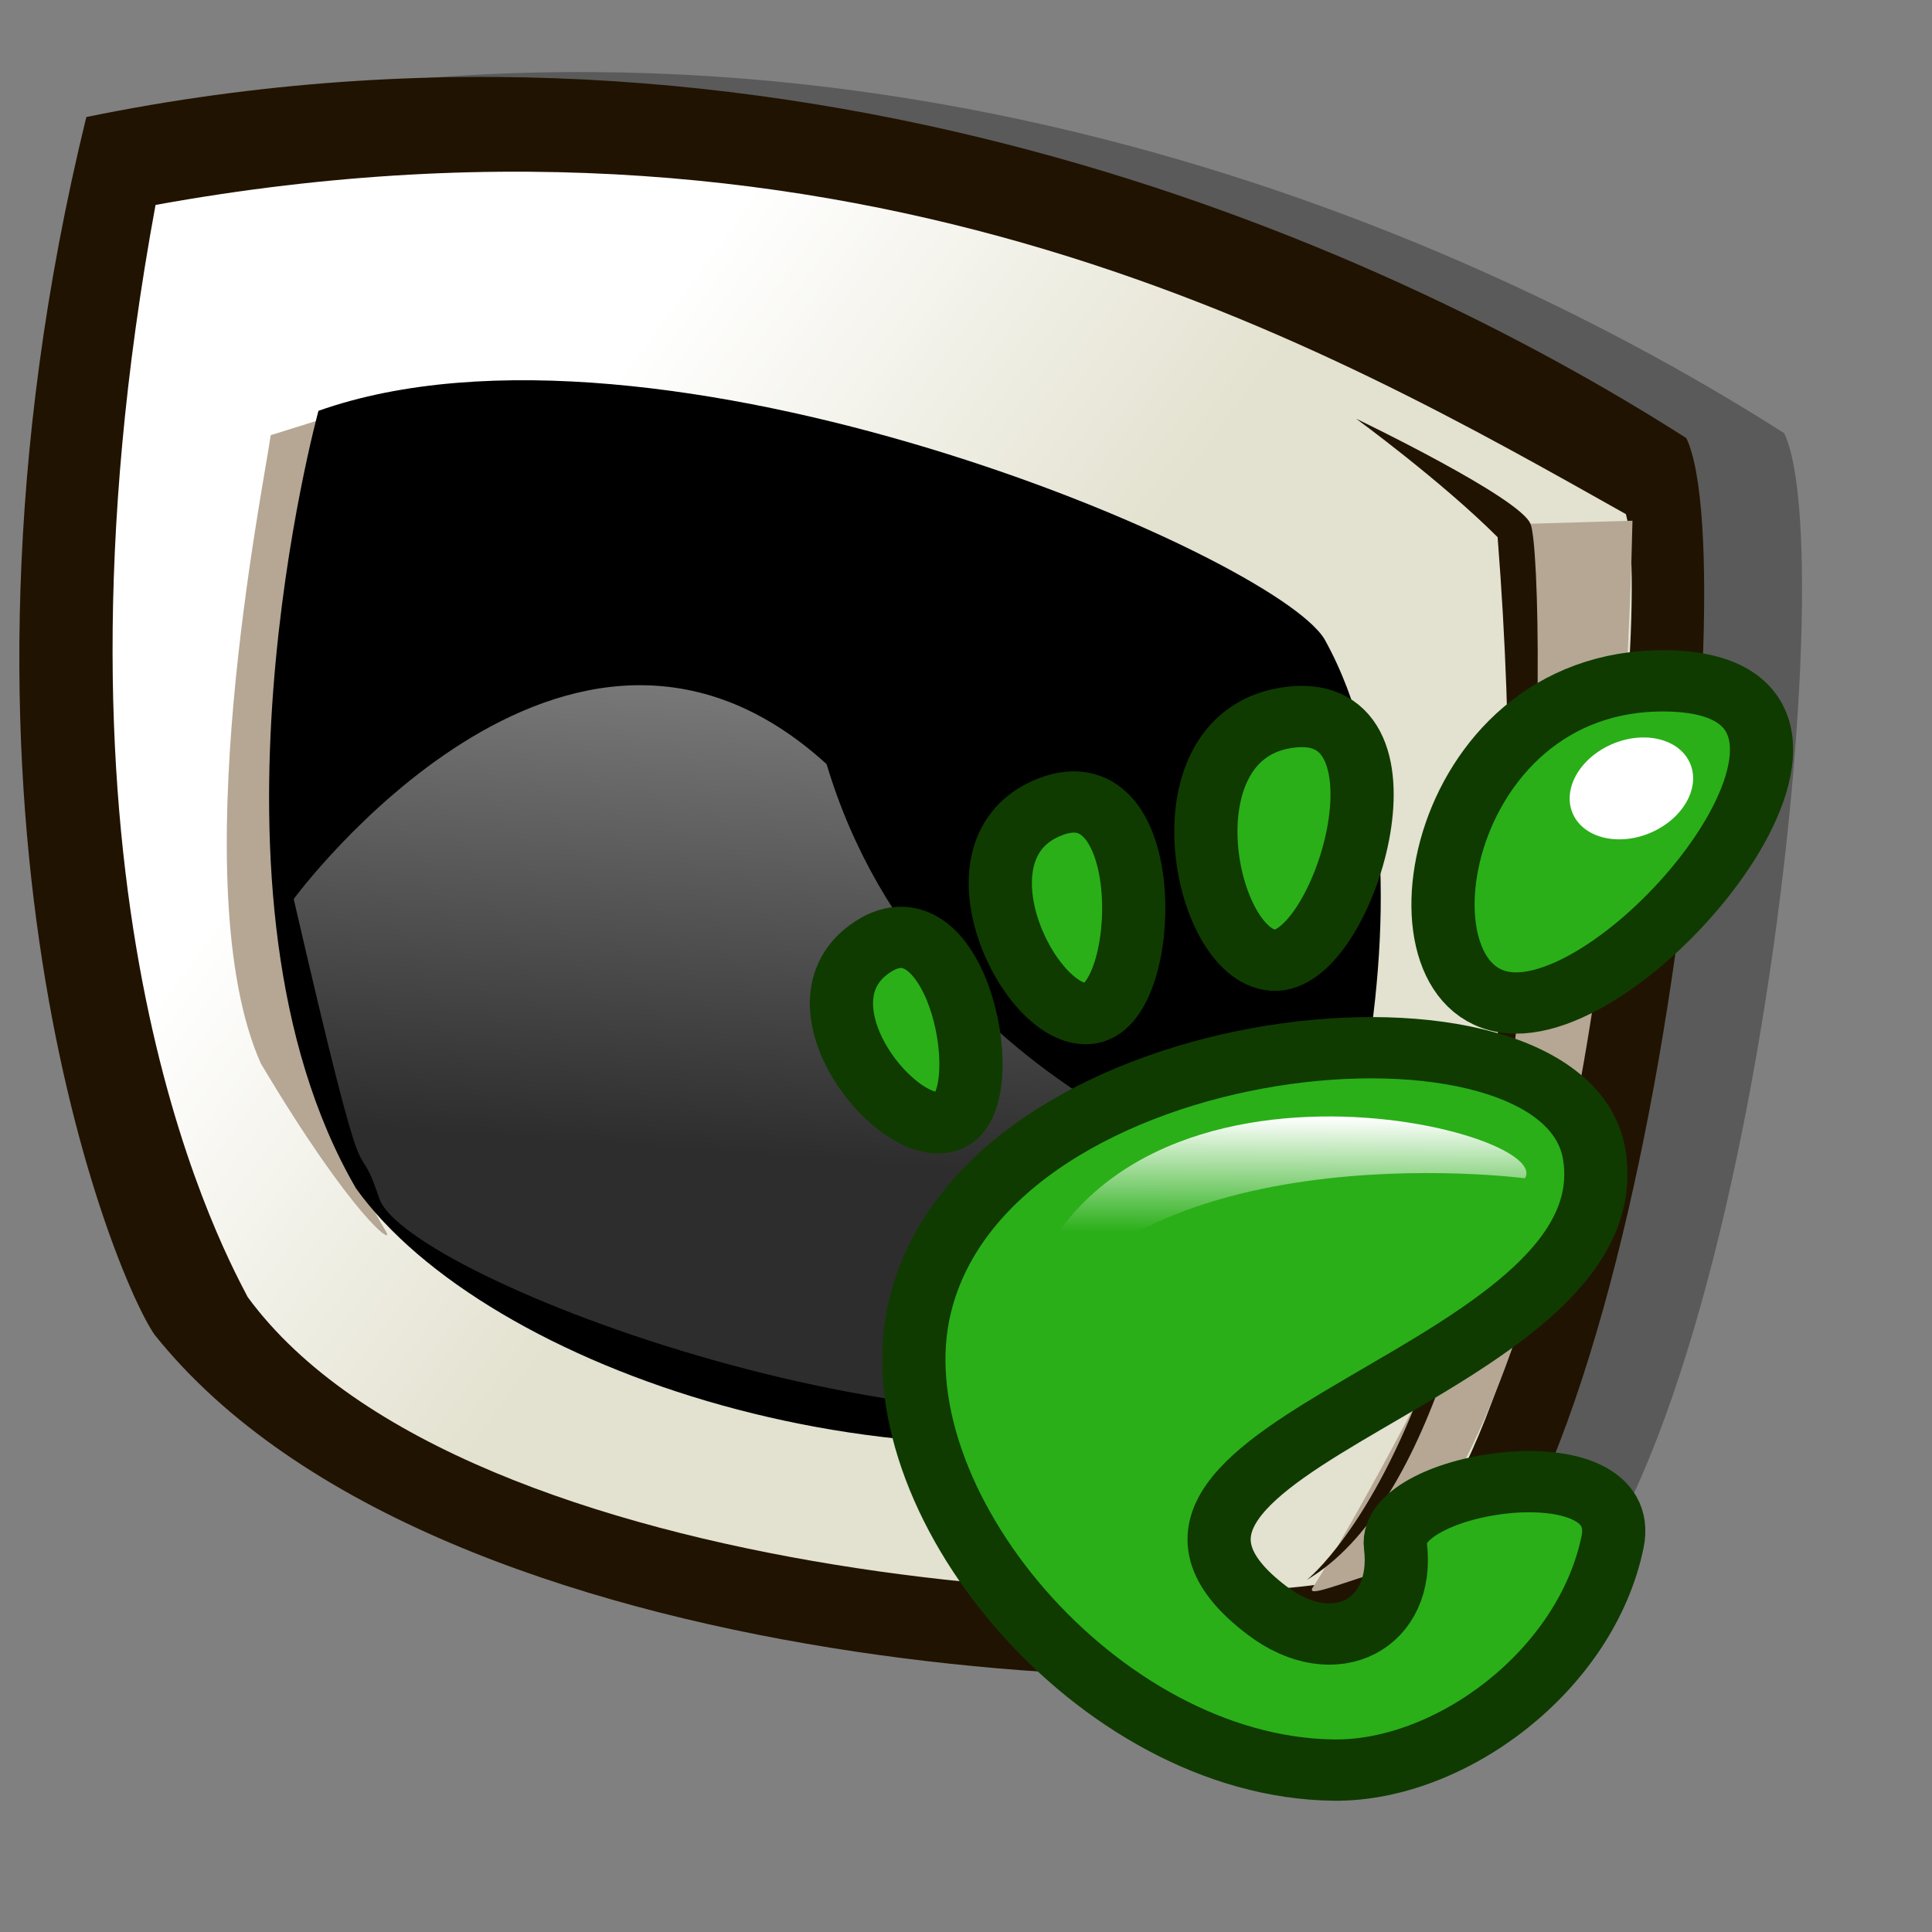
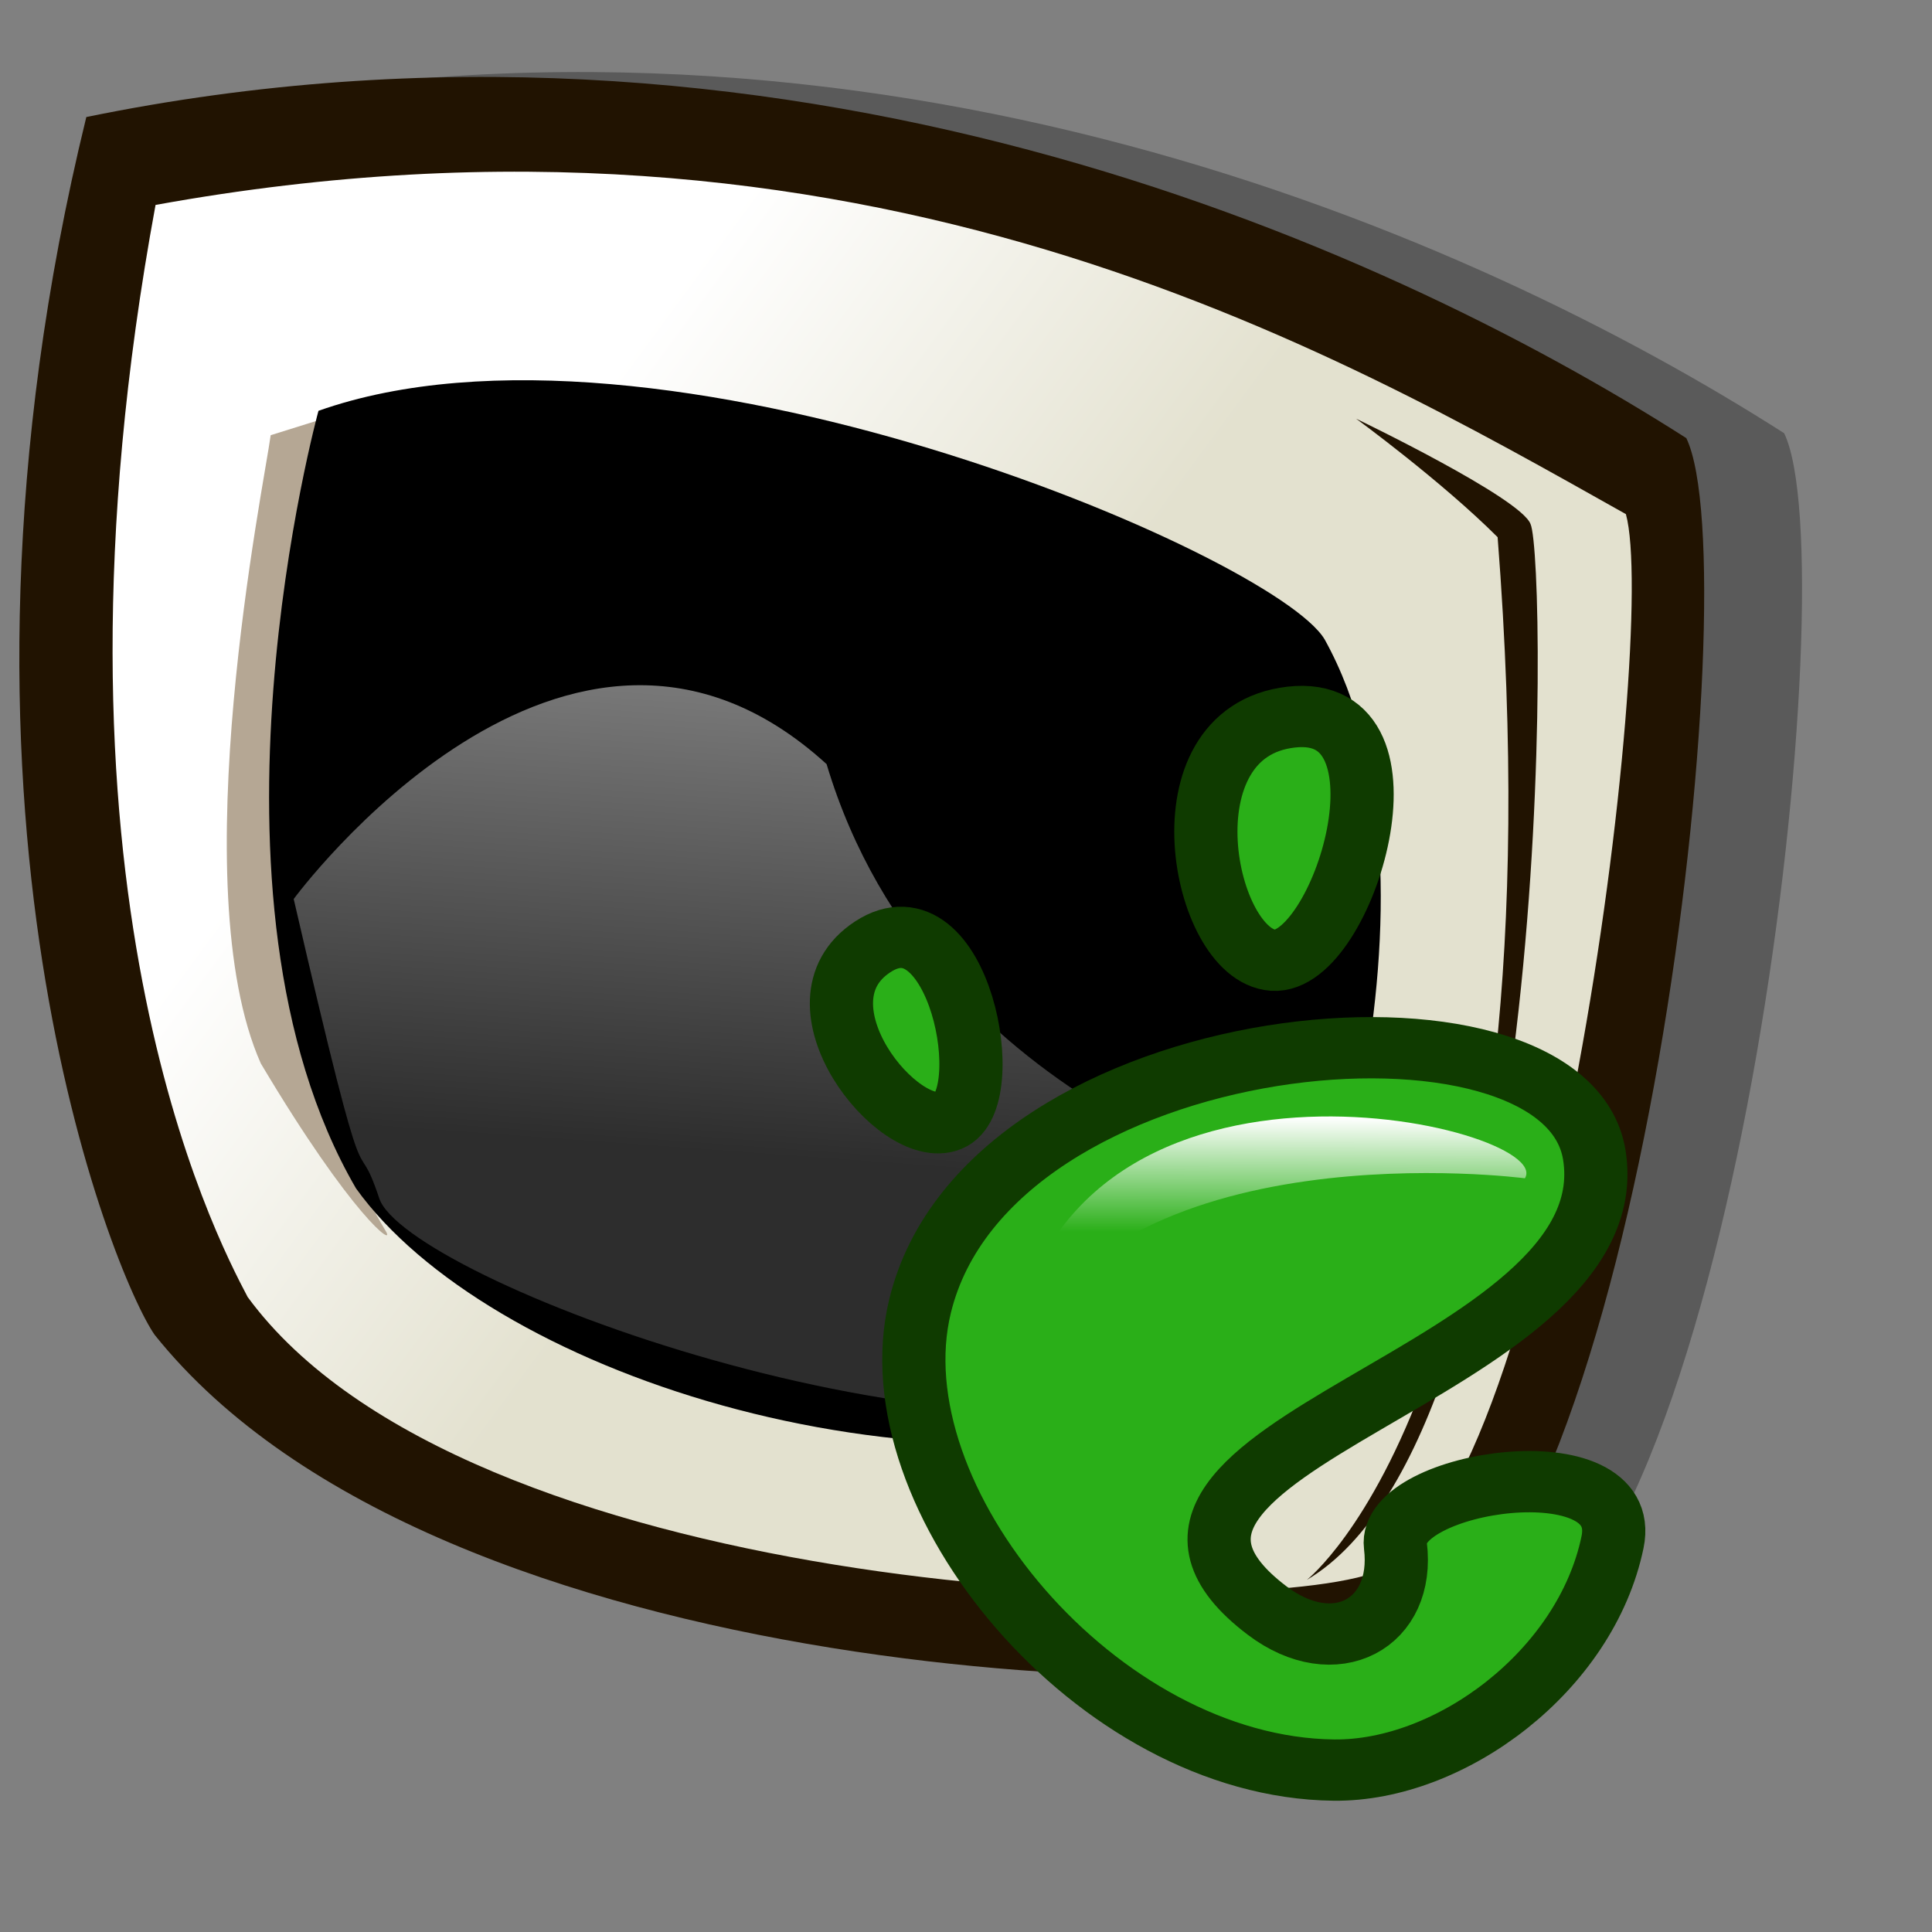
<svg xmlns="http://www.w3.org/2000/svg" xmlns:ns1="http://sodipodi.sourceforge.net/DTD/sodipodi-0.dtd" xmlns:ns2="http://www.inkscape.org/namespaces/inkscape" xmlns:xlink="http://www.w3.org/1999/xlink" id="svg704" ns1:version="0.32" width="72pt" height="72pt" ns1:docbase="/home/yavitz" ns1:docname="gnome-terminal.svg" ns2:version="0.39">
  <rect width="100%" height="100%" fill="#808080" stroke="none" />
  <defs id="defs706">
    <linearGradient id="linearGradient734">
      <stop style="stop-color:#2a2535;stop-opacity:1;" offset="0" id="stop735" />
      <stop style="stop-color:#e3e1cf;stop-opacity:1;" offset="1" id="stop736" />
    </linearGradient>
    <linearGradient id="linearGradient724">
      <stop style="stop-color:#ffffff;stop-opacity:0.49;" offset="0" id="stop725" />
      <stop style="stop-color:#ffffff;stop-opacity:0.176;" offset="1" id="stop726" />
    </linearGradient>
    <linearGradient id="linearGradient718">
      <stop style="stop-color:#e3e1cf;stop-opacity:1;" offset="0" id="stop719" />
      <stop style="stop-color:#ffffff;stop-opacity:1;" offset="1" id="stop720" />
    </linearGradient>
    <linearGradient xlink:href="#linearGradient718" id="linearGradient721" x1="45.433" y1="41.926" x2="24.038" y2="27.205" gradientUnits="userSpaceOnUse" spreadMethod="pad" gradientTransform="scale(1.034,0.967)" />
    <linearGradient xlink:href="#linearGradient724" id="linearGradient723" x1="40.261" y1="39.845" x2="37.32" y2="68.667" gradientUnits="userSpaceOnUse" spreadMethod="pad" gradientTransform="scale(1.185,0.844)" />
    <linearGradient xlink:href="#linearGradient734" id="linearGradient732" />
    <radialGradient xlink:href="#linearGradient734" id="radialGradient733" cx="33.213" cy="118.191" fx="33.213" fy="118.191" r="14.895" gradientUnits="userSpaceOnUse" spreadMethod="pad" gradientTransform="scale(1.559,0.641)" />
    <radialGradient xlink:href="#linearGradient734" id="radialGradient738" />
    <linearGradient xlink:href="#linearGradient612" id="linearGradient602" x1="64.439" y1="29.295" x2="62.413" y2="32.208" gradientUnits="userSpaceOnUse" spreadMethod="pad" />
    <linearGradient xlink:href="#linearGradient612" id="linearGradient601" x1="21.575" y1="64.026" x2="21.456" y2="79.186" gradientUnits="userSpaceOnUse" spreadMethod="pad" gradientTransform="scale(1.741,0.575)" />
    <linearGradient xlink:href="#linearGradient612" id="linearGradient615" x1="50.644" y1="5.368" x2="35.752" y2="68.044" gradientUnits="userSpaceOnUse" spreadMethod="pad" />
    <linearGradient id="linearGradient612">
      <stop style="stop-color:#ffffff;stop-opacity:1;" offset="0" id="stop613" />
      <stop style="stop-color:#ffffff;stop-opacity:0;" offset="1" id="stop614" />
    </linearGradient>
  </defs>
  <ns1:namedview id="base" ns2:zoom="5.0138889" ns2:cx="36.000000" ns2:cy="36.000000" ns2:window-width="640" ns2:window-height="529" ns2:window-x="0" ns2:window-y="26" />
  <path style="fill:#000000;fill-rule:evenodd;stroke:none;stroke-opacity:1;stroke-width:1pt;stroke-linejoin:miter;stroke-linecap:butt;fill-opacity:0.3;" d="M 12.546 66.085 C 10.539 63.22 0.805 39.688 9.15 5.573 C 43.469 -1.469 73.212 11.657 88.654 21.527 C 91.805 28.065 86.424 77.181 74.901 81.994 C 67.174 84.514 26.739 83.819 12.546 66.085 z " id="path743" ns1:nodetypes="ccccc" />
  <path style="fill:#211301;fill-rule:evenodd;stroke:none;stroke-opacity:1;stroke-width:1pt;stroke-linejoin:miter;stroke-linecap:butt;fill-opacity:1;" d="M 7.685 66.328 C 5.678 63.463 -4.056 39.931 4.289 5.816 C 38.608 -1.226 68.351 11.9 83.792 21.77 C 86.943 28.308 81.563 77.424 70.04 82.237 C 62.312 84.757 21.877 84.062 7.685 66.328 z " id="path715" ns1:nodetypes="ccccc" />
  <path style="fill:url(#linearGradient721);fill-rule:evenodd;stroke:none;stroke-opacity:1;stroke-width:1pt;stroke-linejoin:miter;stroke-linecap:butt;fill-opacity:1;" d="M 12.306 64.448 C 10.671 61.342 1.518 43.854 7.729 10.183 C 42.871 3.809 66.244 17.375 80.79 25.547 C 82.425 31.432 77.031 75.562 68.205 78.178 C 60.686 80.629 23.093 79.158 12.306 64.448 z " id="path713" ns1:nodetypes="ccccc" />
  <path style="fill:#b5a794;fill-rule:evenodd;stroke:none;stroke-opacity:1;stroke-width:1pt;stroke-linejoin:miter;stroke-linecap:butt;fill-opacity:1;" d="M 16.065 20.807 L 13.45 21.625 C 13.123 24.076 9.037 44.017 12.96 52.843 C 17.536 60.525 19.661 61.996 19.171 61.179 C 13.613 51.862 11.816 37.642 16.065 20.807 z " id="path717" ns1:nodetypes="ccccc" />
  <path style="fill:#000000;fill-rule:evenodd;stroke:none;stroke-opacity:1;stroke-width:1pt;stroke-linejoin:miter;stroke-linecap:butt;fill-opacity:1;" d="M 15.825 20.413 C 15.825 20.413 9.216 44.477 17.69 59.051 C 24.129 68.033 44.973 75.15 62.089 70.066 C 65.309 65.999 72.596 43.969 65.818 31.767 C 63.276 27.531 32.603 14.482 15.825 20.413 z " id="path711" ns1:nodetypes="ccccc" />
  <path style="fill:url(#linearGradient723);fill-rule:evenodd;stroke:none;stroke-opacity:1;stroke-width:1pt;stroke-linejoin:miter;stroke-linecap:butt;fill-opacity:1;" d="M 14.594 44.671 C 14.594 44.671 28.16 26.201 41.073 37.969 C 46.303 55.458 65.426 59.544 65.426 59.544 L 61.667 68.861 C 47.447 73.928 20.151 63.467 18.844 59.544 C 17.536 55.622 18.517 61.669 14.594 44.671 z " id="path722" ns1:nodetypes="cccccc" />
-   <path style="fill:#b5a794;fill-rule:evenodd;stroke:none;stroke-opacity:1;stroke-width:1pt;stroke-linejoin:miter;stroke-linecap:butt;fill-opacity:1;" d="M 81.117 25.874 C 81.117 25.874 75.724 26.038 75.56 26.038 C 75.397 26.038 76.377 39.931 75.724 44.998 C 75.07 50.065 73.435 61.996 72.455 65.102 C 71.474 68.207 65.753 78.178 65.263 78.831 C 64.773 79.485 66.571 78.668 69.349 77.851 C 76.868 69.188 80.627 48.43 81.117 25.874 z " id="path716" ns1:nodetypes="ccccccc" />
  <path style="fill:#211301;fill-rule:evenodd;stroke:none;stroke-opacity:1;stroke-width:1pt;stroke-linejoin:miter;stroke-linecap:butt;fill-opacity:1;" d="M 64.936 78.504 C 64.936 78.504 77.685 68.534 74.416 26.692 C 71.637 23.913 67.388 20.807 67.388 20.807 C 67.388 20.807 75.56 24.73 76.051 26.038 C 76.868 27.836 77.358 71.149 64.936 78.504 z " id="path712" ns1:nodetypes="ccccc" />
  <g id="g962" transform="matrix(0.655,0,0,0.655,35.441,31.399)">
    <g id="g559" transform="matrix(0.723,8.043851e-3,-8.293271e-3,0.701,10.024,3.021)" style="fill:#2aaf18;fill-opacity:1;stroke:#0f3b00;stroke-width:6.631;stroke-linecap:square;stroke-linejoin:bevel;stroke-opacity:1;">
      <g id="Layer_x0020_1" style="fill-rule:nonzero;stroke-miterlimit:4;">
        <g id="g561">
          <g id="g562">
-             <path d="M 86.068,0 C 61.466,0 56.851,35.041 70.691,35.041 C 84.529,35.041 110.671,0 86.068,0 z " id="path563" />
            <path d="M 45.217,30.699 C 52.586,31.149 60.671,2.577 46.821,4.374 C 32.976,6.171 37.845,30.249 45.217,30.699 z " id="path564" />
            <path d="M 11.445,48.453 C 16.686,46.146 12.12,23.581 3.208,29.735 C -5.7,35.89 6.204,50.759 11.445,48.453 z " id="path565" />
-             <path d="M 26.212,36.642 C 32.451,35.37 32.793,9.778 21.667,14.369 C 10.539,18.961 19.978,37.916 26.212,36.642 L 26.212,36.642 z " id="path566" />
            <path id="newshape" d="M 58.791,93.913 C 59.898,102.367 52.589,106.542 45.431,101.092 C 22.644,83.743 83.16,75.089 79.171,51.386 C 75.86,31.712 15.495,37.769 8.621,68.552 C 3.968,89.374 27.774,118.26 52.614,118.26 C 64.834,118.26 78.929,107.226 81.566,93.248 C 83.58,82.589 57.867,86.86 58.791,93.913 L 58.791,93.913 z " />
          </g>
        </g>
      </g>
    </g>
    <path style="fill:url(#linearGradient601);fill-opacity:1;fill-rule:evenodd;stroke:none;stroke-width:1pt;stroke-linecap:butt;stroke-linejoin:miter;stroke-opacity:1;" d="M 22.476,55.6 C 30.204,37.338 61.573,41.45 61.573,41.45 C 64.036,37.471 25.852,28.418 22.476,55.6 z " id="path603" ns1:nodetypes="ccc" />
-     <path style="font-size:12;fill:url(#linearGradient602);fill-rule:evenodd;stroke-width:1pt;" d="M 74.05,9.854 C 74.938,11.673 73.688,14.054 71.26,15.169 C 68.833,16.283 66.142,15.711 65.254,13.891 C 64.366,12.072 65.616,9.691 68.044,8.576 C 70.471,7.462 73.162,8.034 74.05,9.854 z " id="path605" />
  </g>
</svg>